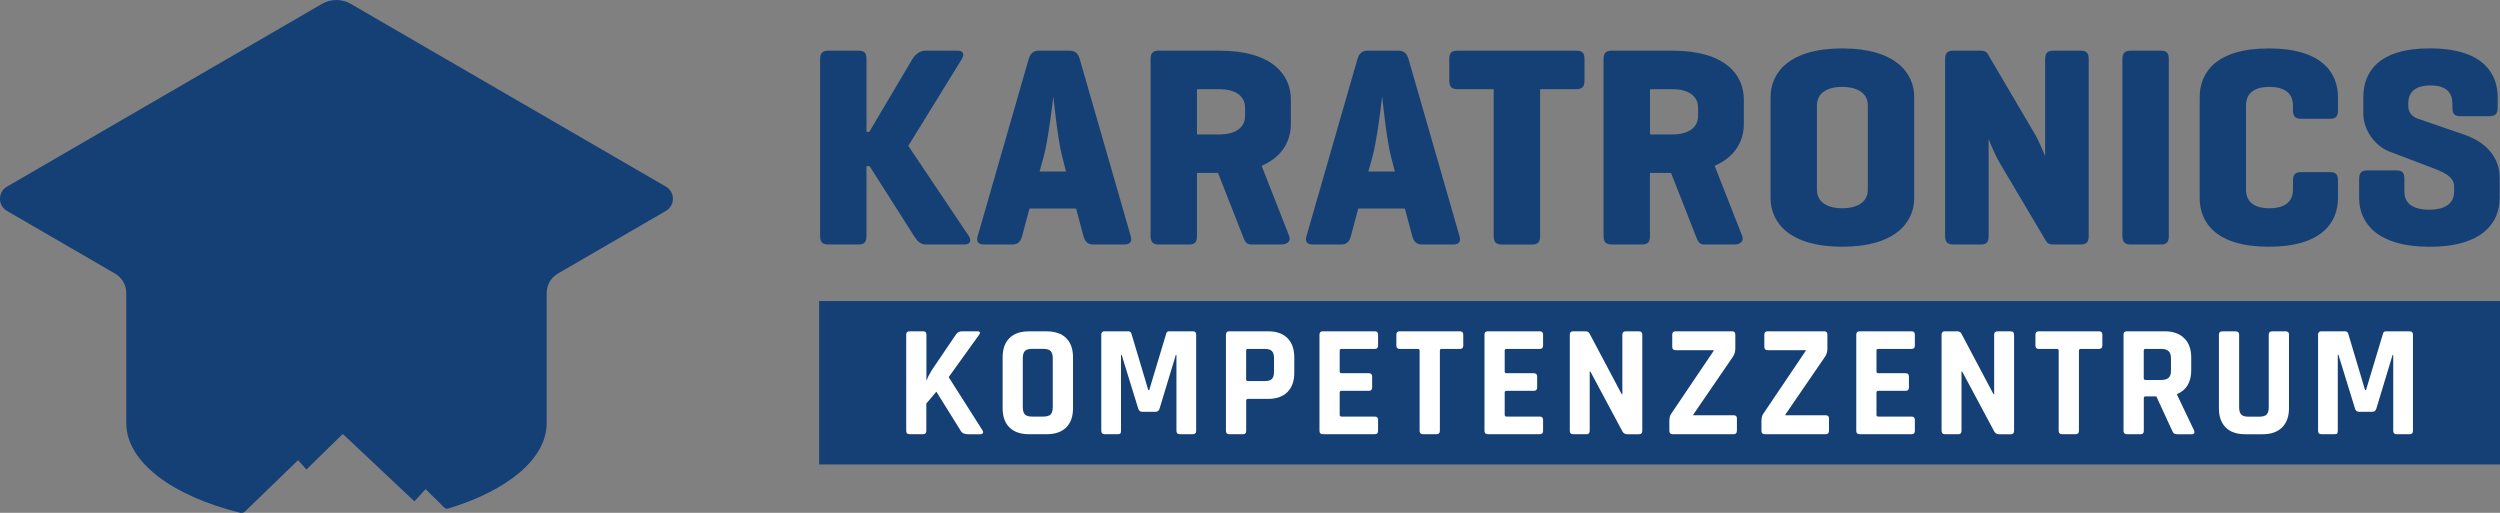
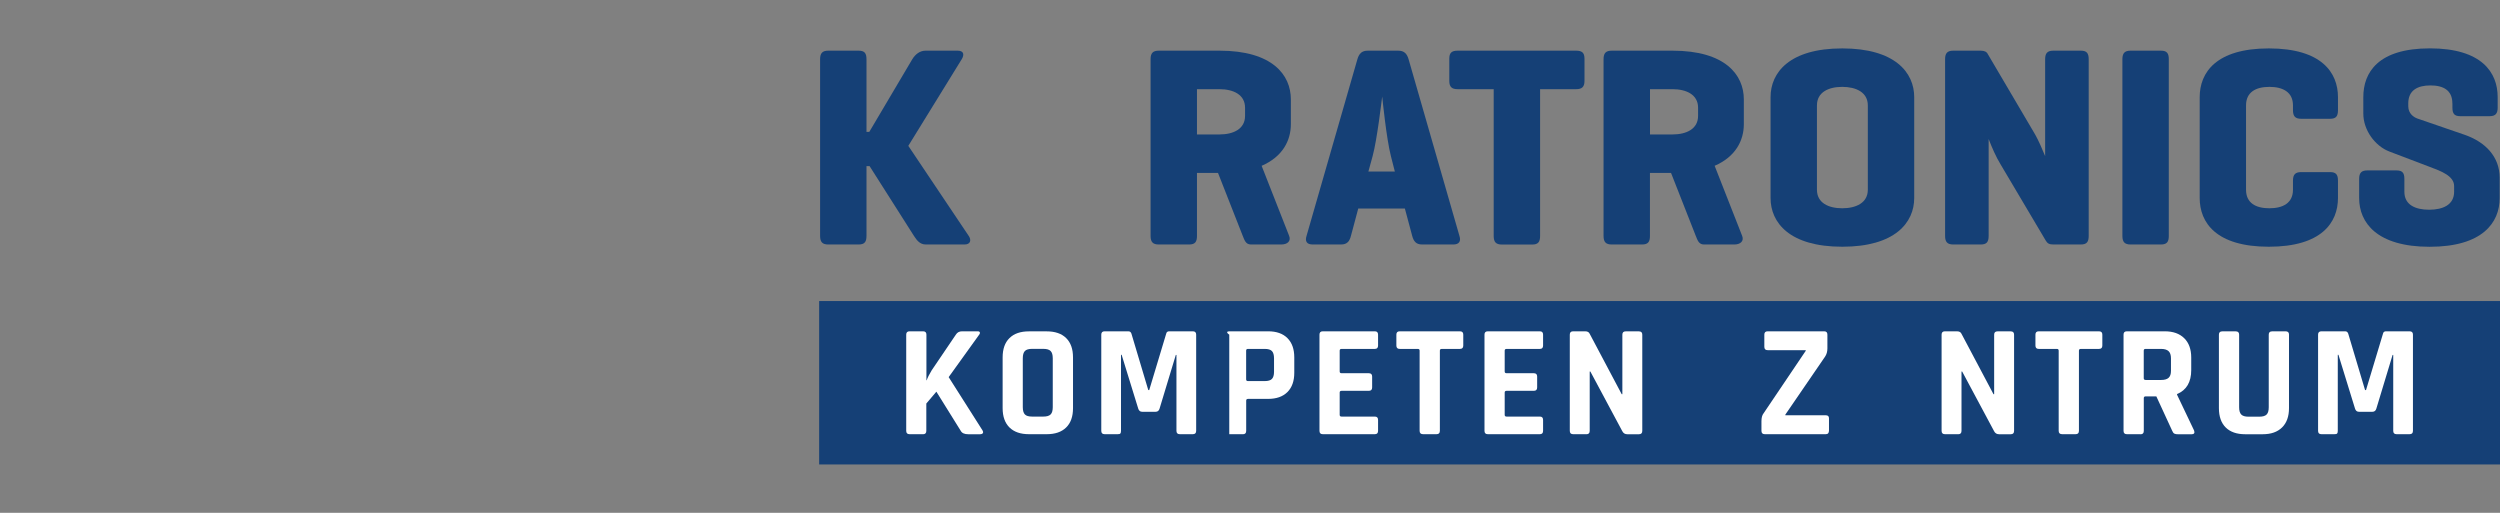
<svg xmlns="http://www.w3.org/2000/svg" width="195" height="40" viewBox="0 0 195 40" fill="none">
  <rect x="0" y="0" width="195" height="40" fill="#808080" stroke="none" />
-   <path d="M51.946 16.448L43.517 21.336C42.974 21.648 42.64 22.23 42.64 22.858V32.993C42.64 35.806 39.568 38.272 34.948 39.668C34.847 39.7 34.738 39.668 34.665 39.598L33.197 38.155L32.323 39.103L26.736 33.848L23.902 36.621L23.25 35.892L19.114 39.895C19.014 39.992 18.874 40.027 18.738 39.996C13.457 38.689 9.85 36.048 9.85 32.997V22.862C9.85 22.233 9.513 21.652 8.973 21.34L0.54 16.448C-0.182 16.03 -0.182 14.981 0.54 14.56L25.113 0.304C25.808 -0.101 26.67 -0.101 27.365 0.304L51.946 14.56C52.669 14.977 52.669 16.026 51.946 16.448Z" fill="#154076" />
  <path d="M195 23.481H63.894V36.227H195V23.481Z" fill="#154076" />
  <path d="M75.565 18.403C75.783 18.734 75.697 19.07 75.235 19.07H72.211C71.749 19.07 71.508 18.738 71.29 18.403L67.827 12.956H67.586V18.403C67.586 18.871 67.431 19.07 66.973 19.07H64.605C64.142 19.07 63.968 18.871 63.968 18.403V4.619C63.968 4.151 64.142 3.952 64.605 3.952H66.973C67.435 3.952 67.586 4.151 67.586 4.619V10.288H67.804L71.159 4.619C71.376 4.264 71.729 3.952 72.187 3.952H74.707C75.169 3.952 75.235 4.264 75.014 4.619L70.848 11.376L75.561 18.403H75.565Z" fill="#154076" />
-   <path d="M84.224 4.619L88.192 18.403C88.324 18.824 88.169 19.07 87.711 19.07H85.276C84.814 19.07 84.62 18.824 84.507 18.403L83.937 16.268H80.299L79.728 18.403C79.619 18.824 79.421 19.07 78.959 19.07H76.746C76.284 19.07 76.132 18.824 76.264 18.403L80.233 4.619C80.365 4.175 80.582 3.952 81.044 3.952H83.412C83.875 3.952 84.092 4.175 84.224 4.619ZM82.842 12.176C82.492 10.818 82.186 7.729 82.162 7.53C82.12 7.842 81.766 10.889 81.417 12.176L81.087 13.378H83.148L82.842 12.176Z" fill="#154076" />
  <path d="M98.407 12.933L100.555 18.403C100.71 18.804 100.422 19.07 99.941 19.07H97.573C97.157 19.07 97.068 18.715 96.936 18.403L95.006 13.491H93.364V18.403C93.364 18.871 93.209 19.07 92.75 19.07H90.382C89.92 19.07 89.745 18.871 89.745 18.403V4.619C89.745 4.151 89.92 3.952 90.382 3.952H95.119C99.242 3.952 100.687 5.84 100.687 7.752V9.687C100.687 10.955 100.05 12.223 98.407 12.933ZM93.364 6.952V10.487H95.119C96.194 10.487 97.114 10.066 97.114 9.043V8.4C97.114 7.377 96.194 6.956 95.119 6.956H93.364V6.952Z" fill="#154076" />
  <path d="M109.869 4.619L113.837 18.403C113.969 18.824 113.813 19.07 113.355 19.07H110.921C110.459 19.07 110.265 18.824 110.152 18.403L109.581 16.268H105.943L105.372 18.403C105.264 18.824 105.066 19.07 104.604 19.07H102.391C101.928 19.07 101.777 18.824 101.909 18.403L105.877 4.619C106.009 4.175 106.227 3.952 106.689 3.952H109.057C109.519 3.952 109.737 4.175 109.869 4.619ZM108.49 12.176C108.141 10.818 107.834 7.729 107.811 7.53C107.768 7.842 107.415 10.889 107.065 12.176L106.735 13.378H108.797L108.49 12.176Z" fill="#154076" />
  <path d="M122.934 3.952C123.392 3.952 123.59 4.108 123.59 4.576V6.312C123.59 6.781 123.392 6.956 122.934 6.956H120.127V18.407C120.127 18.875 119.972 19.074 119.513 19.074H117.145C116.683 19.074 116.508 18.875 116.508 18.407V6.956H113.701C113.239 6.956 113.045 6.777 113.045 6.312V4.576C113.045 4.108 113.243 3.952 113.701 3.952H122.93H122.934Z" fill="#154076" />
  <path d="M133.743 12.933L135.89 18.403C136.046 18.804 135.758 19.07 135.277 19.07H132.909C132.493 19.07 132.404 18.715 132.272 18.403L130.342 13.491H128.696V18.403C128.696 18.871 128.54 19.07 128.082 19.07H125.714C125.252 19.07 125.077 18.871 125.077 18.403V4.619C125.077 4.151 125.252 3.952 125.714 3.952H130.451C134.574 3.952 136.019 5.84 136.019 7.752V9.687C136.019 10.955 135.382 12.223 133.739 12.933H133.743ZM128.7 6.952V10.487H130.455C131.53 10.487 132.45 10.066 132.45 9.043V8.4C132.45 7.377 131.53 6.956 130.455 6.956H128.7V6.952Z" fill="#154076" />
  <path d="M138.104 7.576C138.104 5.665 139.571 3.776 143.695 3.776C147.818 3.776 149.309 5.665 149.309 7.576V15.445C149.309 17.357 147.818 19.245 143.695 19.245C139.571 19.245 138.104 17.357 138.104 15.445V7.576ZM145.69 8.22C145.69 7.198 144.77 6.776 143.695 6.776C142.619 6.776 141.722 7.198 141.722 8.22V14.801C141.722 15.824 142.619 16.245 143.695 16.245C144.77 16.245 145.69 15.824 145.69 14.801V8.22Z" fill="#154076" />
  <path d="M162.918 18.403C162.918 18.871 162.763 19.07 162.305 19.07H160.158C159.828 19.07 159.696 18.98 159.564 18.758L156.058 12.843C155.685 12.242 155.355 11.466 155.114 10.842V18.403C155.114 18.871 154.959 19.07 154.501 19.07H152.354C151.892 19.07 151.717 18.871 151.717 18.403V4.619C151.717 4.151 151.892 3.952 152.354 3.952H154.501C154.784 3.952 154.963 4.042 155.048 4.217L158.752 10.51C159.016 10.978 159.3 11.646 159.521 12.176V4.619C159.521 4.151 159.696 3.952 160.158 3.952H162.305C162.767 3.952 162.918 4.151 162.918 4.619V18.403Z" fill="#154076" />
  <path d="M169.166 18.403C169.166 18.871 169.01 19.07 168.552 19.07H166.184C165.722 19.07 165.547 18.871 165.547 18.403V4.619C165.547 4.151 165.722 3.952 166.184 3.952H168.552C169.014 3.952 169.166 4.151 169.166 4.619V18.403Z" fill="#154076" />
  <path d="M182.362 15.445C182.362 17.357 181.089 19.245 176.969 19.245C172.85 19.245 171.576 17.357 171.576 15.445V7.576C171.576 5.665 172.85 3.776 176.969 3.776C181.089 3.776 182.362 5.665 182.362 7.576V8.598C182.362 9.067 182.207 9.265 181.749 9.265H179.489C179.031 9.265 178.852 9.067 178.852 8.598V8.22C178.852 7.198 178.084 6.776 177.012 6.776C175.94 6.776 175.191 7.198 175.191 8.22V14.801C175.191 15.824 175.936 16.245 177.012 16.245C178.087 16.245 178.852 15.824 178.852 14.801V14.091C178.852 13.623 179.027 13.424 179.489 13.424H181.749C182.211 13.424 182.362 13.623 182.362 14.091V15.449V15.445Z" fill="#154076" />
  <path d="M191.285 8.064C191.285 7.042 190.582 6.663 189.577 6.663C188.571 6.663 187.845 7.042 187.845 8.064V8.286C187.845 8.887 188.307 9.152 188.548 9.242L192.232 10.51C193.855 11.068 194.974 12.223 194.974 13.869V15.449C194.974 17.361 193.638 19.249 189.514 19.249C185.391 19.249 184.013 17.361 184.013 15.449V13.959C184.013 13.491 184.187 13.292 184.649 13.292H186.929C187.391 13.292 187.542 13.491 187.542 13.959V14.957C187.542 15.98 188.396 16.358 189.472 16.358C190.547 16.358 191.421 15.98 191.421 14.957V14.513C191.421 13.713 190.369 13.335 189.534 13.022L186.377 11.821C185.259 11.399 184.339 10.155 184.339 8.864V7.572C184.339 5.661 185.48 3.772 189.534 3.772C193.587 3.772 194.818 5.661 194.818 7.572V8.396C194.818 8.864 194.643 9.063 194.181 9.063H191.902C191.44 9.063 191.289 8.864 191.289 8.396V8.064H191.285Z" fill="#154076" />
  <path d="M72.001 33.867H70.945C70.77 33.867 70.685 33.781 70.685 33.605V26.103C70.685 25.928 70.77 25.842 70.945 25.842H72.001C72.175 25.842 72.261 25.928 72.261 26.103V29.661H72.284C72.35 29.462 72.478 29.205 72.669 28.889L74.556 26.103C74.664 25.928 74.823 25.842 75.041 25.842H76.26C76.349 25.842 76.408 25.869 76.427 25.924C76.447 25.978 76.427 26.049 76.357 26.131L73.996 29.415L76.629 33.559C76.687 33.66 76.699 33.734 76.66 33.789C76.621 33.843 76.547 33.871 76.431 33.871H75.522C75.231 33.871 75.037 33.785 74.94 33.609L73.037 30.551L72.253 31.475V33.609C72.253 33.785 72.168 33.871 71.993 33.871L72.001 33.867Z" fill="#fff" />
  <path d="M81.645 33.867H80.255C79.599 33.867 79.094 33.691 78.741 33.344C78.384 32.993 78.205 32.49 78.205 31.834V27.878C78.205 27.223 78.384 26.716 78.741 26.369C79.098 26.017 79.603 25.846 80.255 25.846H81.645C82.297 25.846 82.806 26.021 83.159 26.369C83.517 26.72 83.695 27.223 83.695 27.878V31.834C83.695 32.493 83.517 32.997 83.159 33.344C82.802 33.695 82.297 33.867 81.645 33.867ZM80.5 32.493H81.381C81.645 32.493 81.835 32.439 81.948 32.326C82.061 32.213 82.115 32.025 82.115 31.756V27.948C82.115 27.683 82.061 27.492 81.948 27.379C81.835 27.266 81.649 27.211 81.381 27.211H80.5C80.236 27.211 80.049 27.266 79.941 27.379C79.832 27.492 79.778 27.679 79.778 27.948V31.756C79.778 32.022 79.832 32.213 79.941 32.326C80.049 32.439 80.236 32.493 80.5 32.493Z" fill="#fff" />
  <path d="M91.2 25.842H93.041C93.215 25.842 93.301 25.928 93.301 26.103V33.605C93.301 33.781 93.215 33.867 93.041 33.867H92.023C91.849 33.867 91.763 33.781 91.763 33.605V27.687H91.713L90.447 31.869C90.397 32.037 90.296 32.119 90.136 32.119H89.092C88.933 32.119 88.832 32.037 88.781 31.869L87.488 27.675H87.438V33.605C87.438 33.707 87.422 33.773 87.388 33.812C87.356 33.851 87.283 33.867 87.178 33.867H86.16C85.986 33.867 85.9 33.781 85.9 33.605V26.103C85.9 25.928 85.986 25.842 86.16 25.842H88.013C88.129 25.842 88.207 25.9 88.249 26.017L89.566 30.426H89.639L90.967 26.017C90.991 25.9 91.072 25.842 91.204 25.842H91.2Z" fill="#fff" />
-   <path d="M96.939 33.867H95.883C95.709 33.867 95.623 33.781 95.623 33.605V26.103C95.623 25.928 95.709 25.842 95.883 25.842H98.916C99.56 25.842 100.065 26.017 100.418 26.372C100.775 26.727 100.954 27.227 100.954 27.878V29.076C100.954 29.724 100.775 30.227 100.418 30.582C100.061 30.937 99.56 31.113 98.916 31.113H97.351C97.25 31.113 97.203 31.159 97.203 31.249V33.609C97.203 33.785 97.118 33.871 96.943 33.871L96.939 33.867ZM97.335 29.724H98.651C98.916 29.724 99.102 29.669 99.211 29.556C99.319 29.443 99.374 29.259 99.374 29.002V27.952C99.374 27.687 99.319 27.496 99.211 27.383C99.102 27.27 98.916 27.215 98.651 27.215H97.335C97.242 27.215 97.199 27.262 97.199 27.352V29.587C97.199 29.677 97.246 29.724 97.335 29.724Z" fill="#fff" />
+   <path d="M96.939 33.867H95.883V26.103C95.623 25.928 95.709 25.842 95.883 25.842H98.916C99.56 25.842 100.065 26.017 100.418 26.372C100.775 26.727 100.954 27.227 100.954 27.878V29.076C100.954 29.724 100.775 30.227 100.418 30.582C100.061 30.937 99.56 31.113 98.916 31.113H97.351C97.25 31.113 97.203 31.159 97.203 31.249V33.609C97.203 33.785 97.118 33.871 96.943 33.871L96.939 33.867ZM97.335 29.724H98.651C98.916 29.724 99.102 29.669 99.211 29.556C99.319 29.443 99.374 29.259 99.374 29.002V27.952C99.374 27.687 99.319 27.496 99.211 27.383C99.102 27.27 98.916 27.215 98.651 27.215H97.335C97.242 27.215 97.199 27.262 97.199 27.352V29.587C97.199 29.677 97.246 29.724 97.335 29.724Z" fill="#fff" />
  <path d="M107.24 33.867H103.179C103.004 33.867 102.919 33.781 102.919 33.605V26.103C102.919 25.928 103.004 25.842 103.179 25.842H107.24C107.407 25.842 107.489 25.928 107.489 26.103V26.954C107.489 27.129 107.407 27.215 107.24 27.215H104.643C104.542 27.215 104.495 27.262 104.495 27.352V28.974C104.495 29.068 104.546 29.111 104.643 29.111H106.767C106.941 29.111 107.027 29.197 107.027 29.372V30.223C107.027 30.398 106.941 30.484 106.767 30.484H104.643C104.542 30.484 104.495 30.531 104.495 30.621V32.357C104.495 32.451 104.546 32.493 104.643 32.493H107.24C107.407 32.493 107.489 32.579 107.489 32.755V33.605C107.489 33.781 107.407 33.867 107.24 33.867Z" fill="#fff" />
  <path d="M112.046 33.867H111.002C110.82 33.867 110.73 33.781 110.73 33.605V27.352C110.73 27.262 110.684 27.215 110.594 27.215H109.177C109.002 27.215 108.917 27.129 108.917 26.954V26.103C108.917 25.928 109.002 25.842 109.177 25.842H113.875C114.05 25.842 114.135 25.928 114.135 26.103V26.954C114.135 27.129 114.05 27.215 113.875 27.215H112.458C112.357 27.215 112.31 27.262 112.31 27.352V33.605C112.31 33.781 112.225 33.867 112.05 33.867H112.046Z" fill="#fff" />
  <path d="M120.111 33.867H116.05C115.875 33.867 115.79 33.781 115.79 33.605V26.103C115.79 25.928 115.875 25.842 116.05 25.842H120.111C120.278 25.842 120.36 25.928 120.36 26.103V26.954C120.36 27.129 120.278 27.215 120.111 27.215H117.514C117.413 27.215 117.366 27.262 117.366 27.352V28.974C117.366 29.068 117.417 29.111 117.514 29.111H119.638C119.813 29.111 119.898 29.197 119.898 29.372V30.223C119.898 30.398 119.813 30.484 119.638 30.484H117.514C117.413 30.484 117.366 30.531 117.366 30.621V32.357C117.366 32.451 117.417 32.493 117.514 32.493H120.111C120.278 32.493 120.36 32.579 120.36 32.755V33.605C120.36 33.781 120.278 33.867 120.111 33.867Z" fill="#fff" />
  <path d="M123.737 33.867H122.704C122.53 33.867 122.444 33.781 122.444 33.605V26.103C122.444 25.928 122.53 25.842 122.704 25.842H123.636C123.811 25.842 123.928 25.9 123.986 26.017L126.494 30.75H126.544V26.107C126.544 25.931 126.63 25.846 126.805 25.846H127.837C128.012 25.846 128.098 25.931 128.098 26.107V33.609C128.098 33.785 128.012 33.871 127.837 33.871H126.929C126.746 33.871 126.614 33.789 126.533 33.621L124.048 28.978H123.997V33.609C123.997 33.785 123.912 33.871 123.737 33.871V33.867Z" fill="#fff" />
-   <path d="M130.21 33.605V32.856C130.21 32.583 130.264 32.377 130.373 32.244L133.666 27.363V27.313H130.695C130.521 27.313 130.435 27.227 130.435 27.051V26.103C130.435 25.928 130.521 25.842 130.695 25.842H135.106C135.273 25.842 135.355 25.928 135.355 26.103V27.176C135.355 27.426 135.292 27.644 135.168 27.824L132.074 32.341V32.392H135.23C135.397 32.392 135.479 32.47 135.479 32.63V33.578C135.479 33.769 135.397 33.867 135.23 33.867H130.47C130.295 33.867 130.21 33.781 130.21 33.605Z" fill="#fff" />
  <path d="M137.393 33.605V32.856C137.393 32.583 137.447 32.377 137.556 32.244L140.848 27.363V27.313H137.878C137.703 27.313 137.618 27.227 137.618 27.051V26.103C137.618 25.928 137.703 25.842 137.878 25.842H142.289C142.456 25.842 142.537 25.928 142.537 26.103V27.176C142.537 27.426 142.475 27.644 142.351 27.824L139.256 32.341V32.392H142.413C142.58 32.392 142.661 32.47 142.661 32.63V33.578C142.661 33.769 142.58 33.867 142.413 33.867H137.653C137.478 33.867 137.393 33.781 137.393 33.605Z" fill="#fff" />
-   <path d="M149.11 33.867H145.049C144.874 33.867 144.789 33.781 144.789 33.605V26.103C144.789 25.928 144.874 25.842 145.049 25.842H149.11C149.277 25.842 149.359 25.928 149.359 26.103V26.954C149.359 27.129 149.277 27.215 149.11 27.215H146.513C146.412 27.215 146.365 27.262 146.365 27.352V28.974C146.365 29.068 146.416 29.111 146.513 29.111H148.637C148.812 29.111 148.897 29.197 148.897 29.372V30.223C148.897 30.398 148.812 30.484 148.637 30.484H146.513C146.412 30.484 146.365 30.531 146.365 30.621V32.357C146.365 32.451 146.416 32.493 146.513 32.493H149.11C149.277 32.493 149.359 32.579 149.359 32.755V33.605C149.359 33.781 149.277 33.867 149.11 33.867Z" fill="#fff" />
  <path d="M152.737 33.867H151.704C151.53 33.867 151.444 33.781 151.444 33.605V26.103C151.444 25.928 151.53 25.842 151.704 25.842H152.636C152.811 25.842 152.928 25.9 152.986 26.017L155.494 30.75H155.544V26.107C155.544 25.931 155.63 25.846 155.805 25.846H156.837C157.012 25.846 157.098 25.931 157.098 26.107V33.609C157.098 33.785 157.012 33.871 156.837 33.871H155.929C155.746 33.871 155.614 33.789 155.533 33.621L153.048 28.978H152.997V33.609C152.997 33.785 152.912 33.871 152.737 33.871V33.867Z" fill="#fff" />
  <path d="M161.893 33.867H160.849C160.666 33.867 160.577 33.781 160.577 33.605V27.352C160.577 27.262 160.53 27.215 160.441 27.215H159.024C158.849 27.215 158.764 27.129 158.764 26.954V26.103C158.764 25.928 158.849 25.842 159.024 25.842H163.722C163.897 25.842 163.982 25.928 163.982 26.103V26.954C163.982 27.129 163.897 27.215 163.722 27.215H162.305C162.204 27.215 162.157 27.262 162.157 27.352V33.605C162.157 33.781 162.072 33.867 161.897 33.867H161.893Z" fill="#fff" />
  <path d="M166.952 33.867H165.896C165.721 33.867 165.636 33.781 165.636 33.605V26.103C165.636 25.928 165.721 25.842 165.896 25.842H168.854C169.499 25.842 170.004 26.021 170.369 26.38C170.734 26.739 170.916 27.242 170.916 27.89V28.865C170.916 29.805 170.547 30.43 169.81 30.738V30.789L171.137 33.574C171.211 33.773 171.141 33.875 170.928 33.875H169.922C169.775 33.875 169.666 33.859 169.6 33.824C169.534 33.789 169.48 33.718 169.437 33.613L168.194 30.917H167.364C167.263 30.917 167.216 30.964 167.216 31.054V33.613C167.216 33.789 167.131 33.875 166.956 33.875L166.952 33.867ZM167.348 29.638H168.567C168.831 29.638 169.025 29.583 169.15 29.47C169.274 29.357 169.336 29.177 169.336 28.928V27.952C169.336 27.695 169.274 27.508 169.15 27.391C169.025 27.274 168.831 27.215 168.567 27.215H167.348C167.255 27.215 167.212 27.262 167.212 27.352V29.497C167.212 29.591 167.259 29.634 167.348 29.634V29.638Z" fill="#fff" />
  <path d="M177.226 25.842H178.27C178.453 25.842 178.542 25.924 178.542 26.091V31.834C178.542 32.482 178.363 32.985 178.002 33.34C177.641 33.695 177.14 33.871 176.492 33.871H175.125C174.469 33.871 173.964 33.695 173.611 33.348C173.254 32.997 173.075 32.493 173.075 31.838V26.107C173.075 25.931 173.161 25.846 173.335 25.846H174.391C174.566 25.846 174.652 25.931 174.652 26.107V31.764C174.652 32.029 174.706 32.22 174.819 32.334C174.931 32.447 175.114 32.501 175.37 32.501H176.228C176.492 32.501 176.682 32.447 176.795 32.334C176.907 32.22 176.962 32.033 176.962 31.764V26.107C176.962 25.931 177.047 25.846 177.222 25.846L177.226 25.842Z" fill="#fff" />
  <path d="M186.109 25.842H187.95C188.125 25.842 188.21 25.928 188.21 26.103V33.605C188.21 33.781 188.125 33.867 187.95 33.867H186.933C186.758 33.867 186.672 33.781 186.672 33.605V27.687H186.622L185.356 31.869C185.306 32.037 185.205 32.119 185.046 32.119H184.001C183.842 32.119 183.741 32.037 183.691 31.869L182.398 27.675H182.347V33.605C182.347 33.707 182.332 33.773 182.297 33.812C182.266 33.851 182.192 33.867 182.087 33.867H181.07C180.895 33.867 180.81 33.781 180.81 33.605V26.103C180.81 25.928 180.895 25.842 181.07 25.842H182.922C183.038 25.842 183.116 25.9 183.159 26.017L184.475 30.426H184.549L185.876 26.017C185.9 25.9 185.981 25.842 186.113 25.842H186.109Z" fill="#fff" />
</svg>